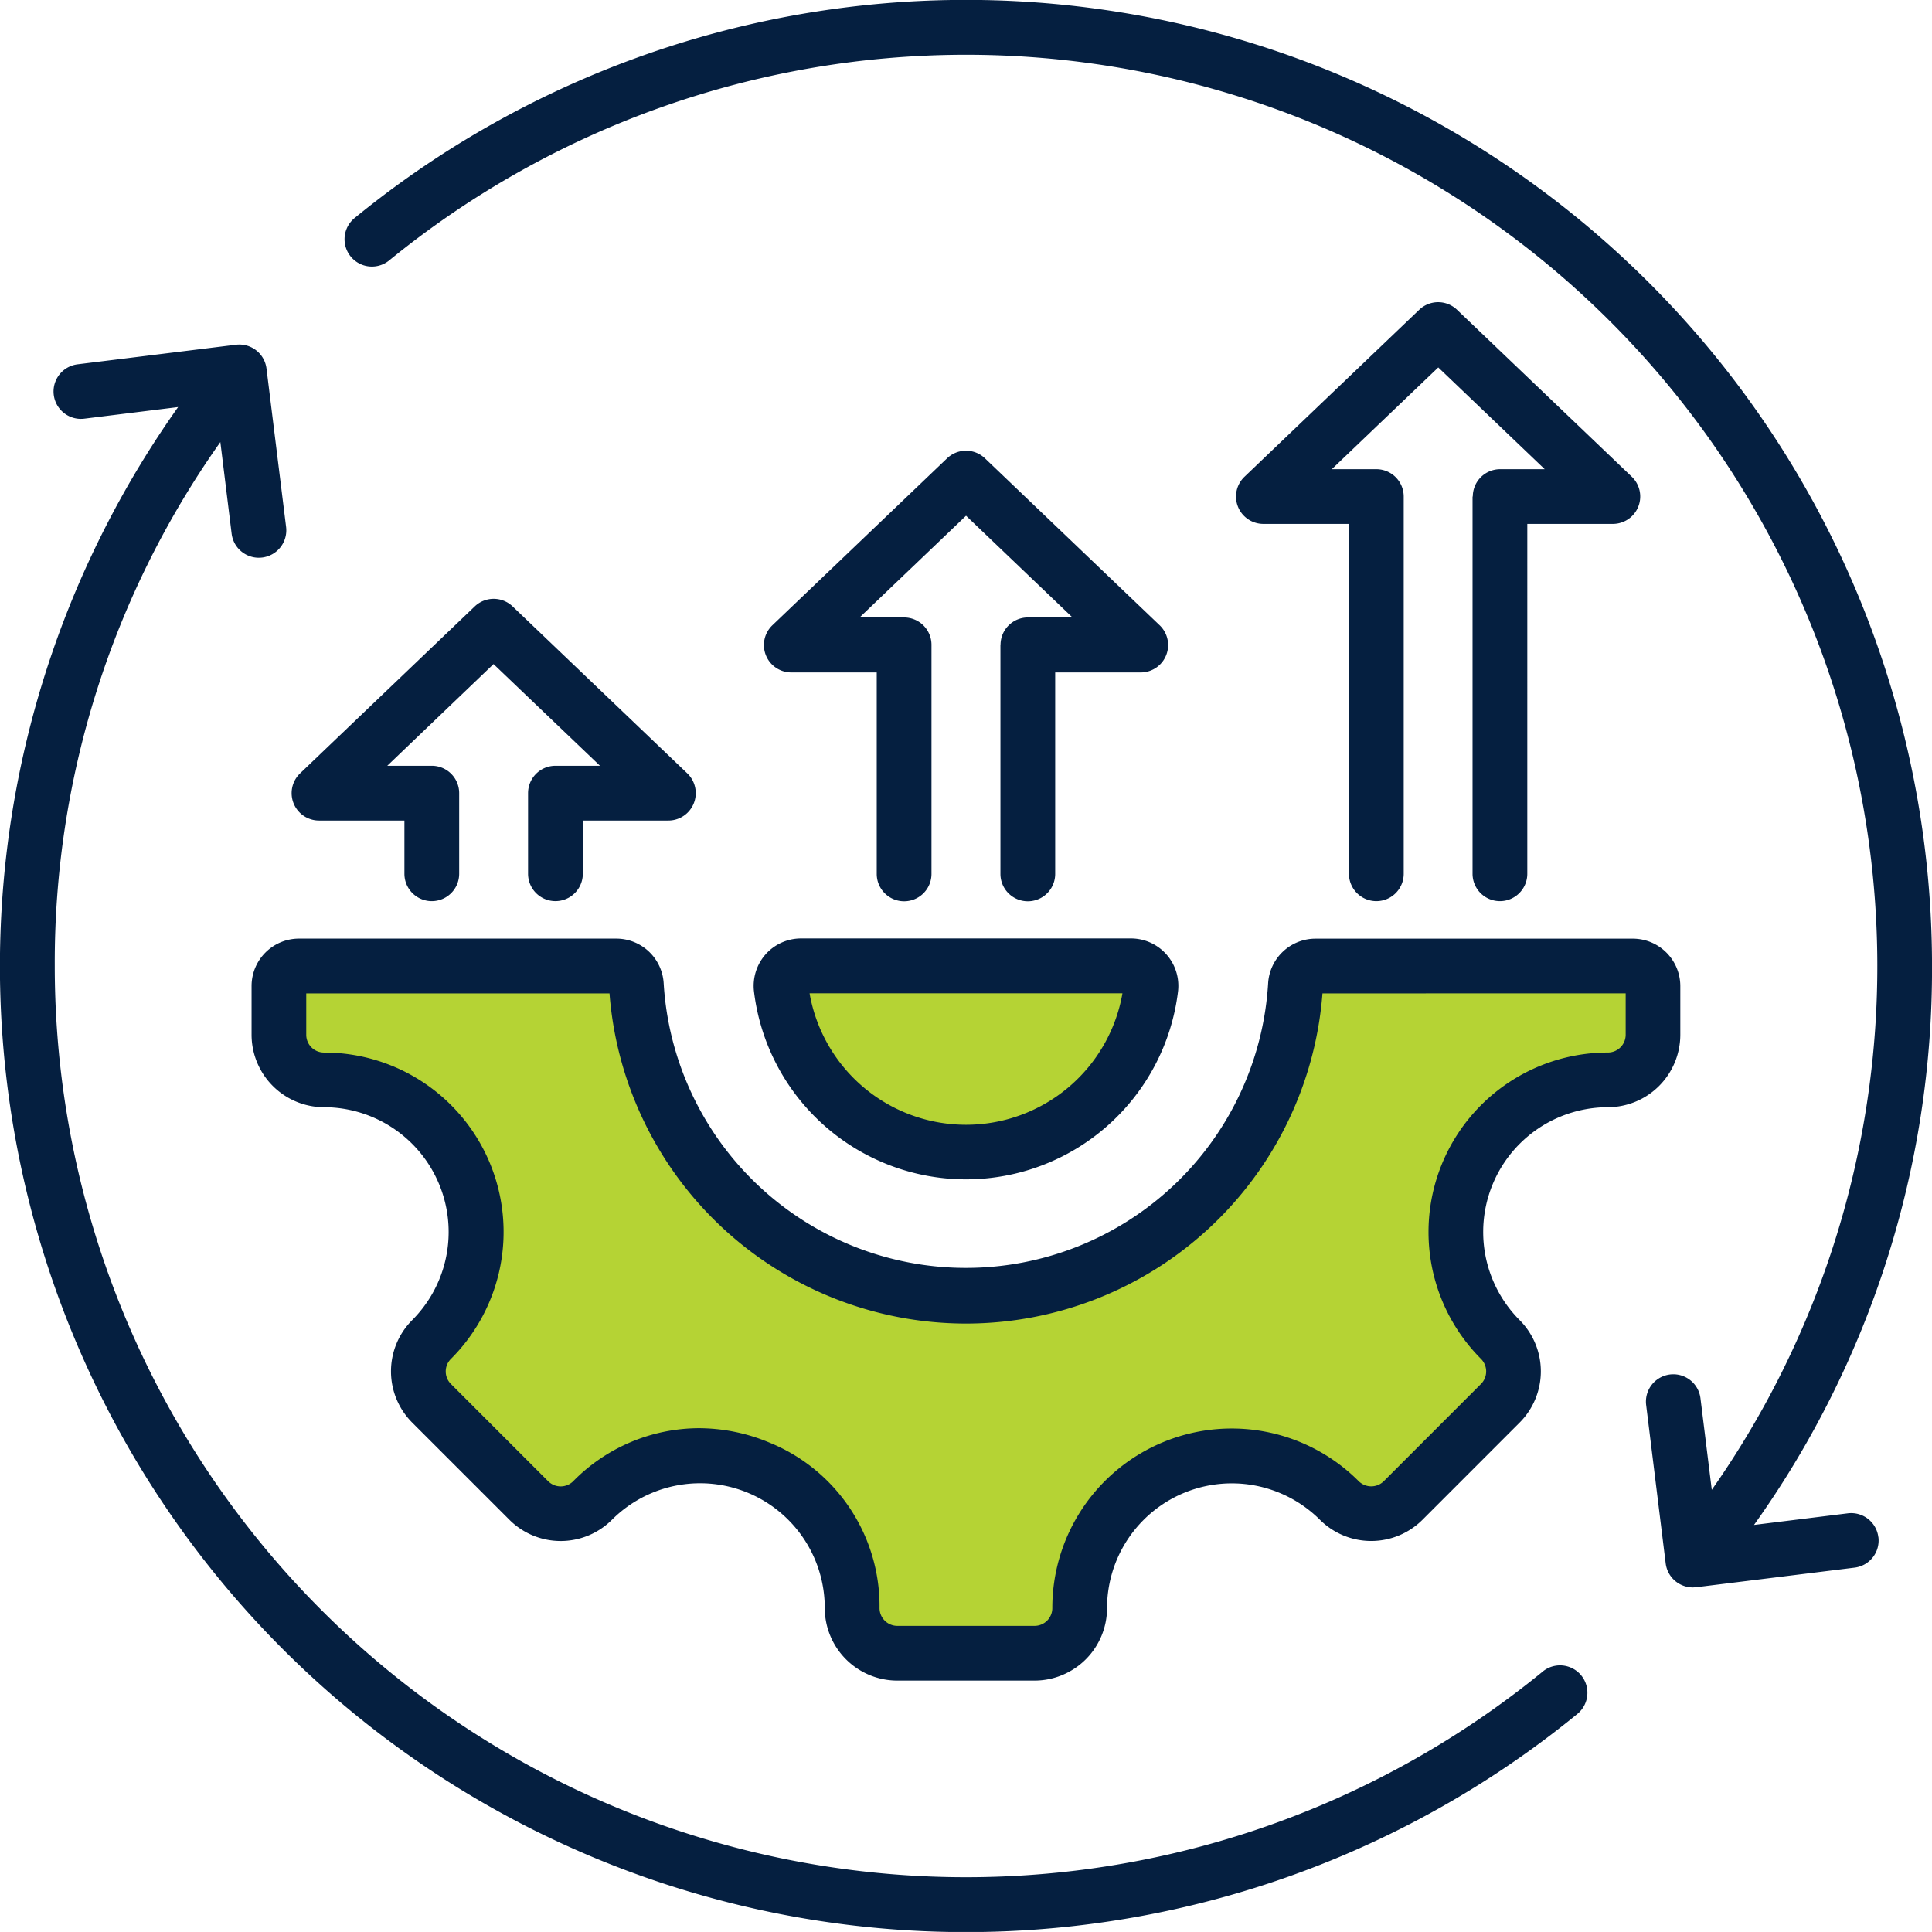
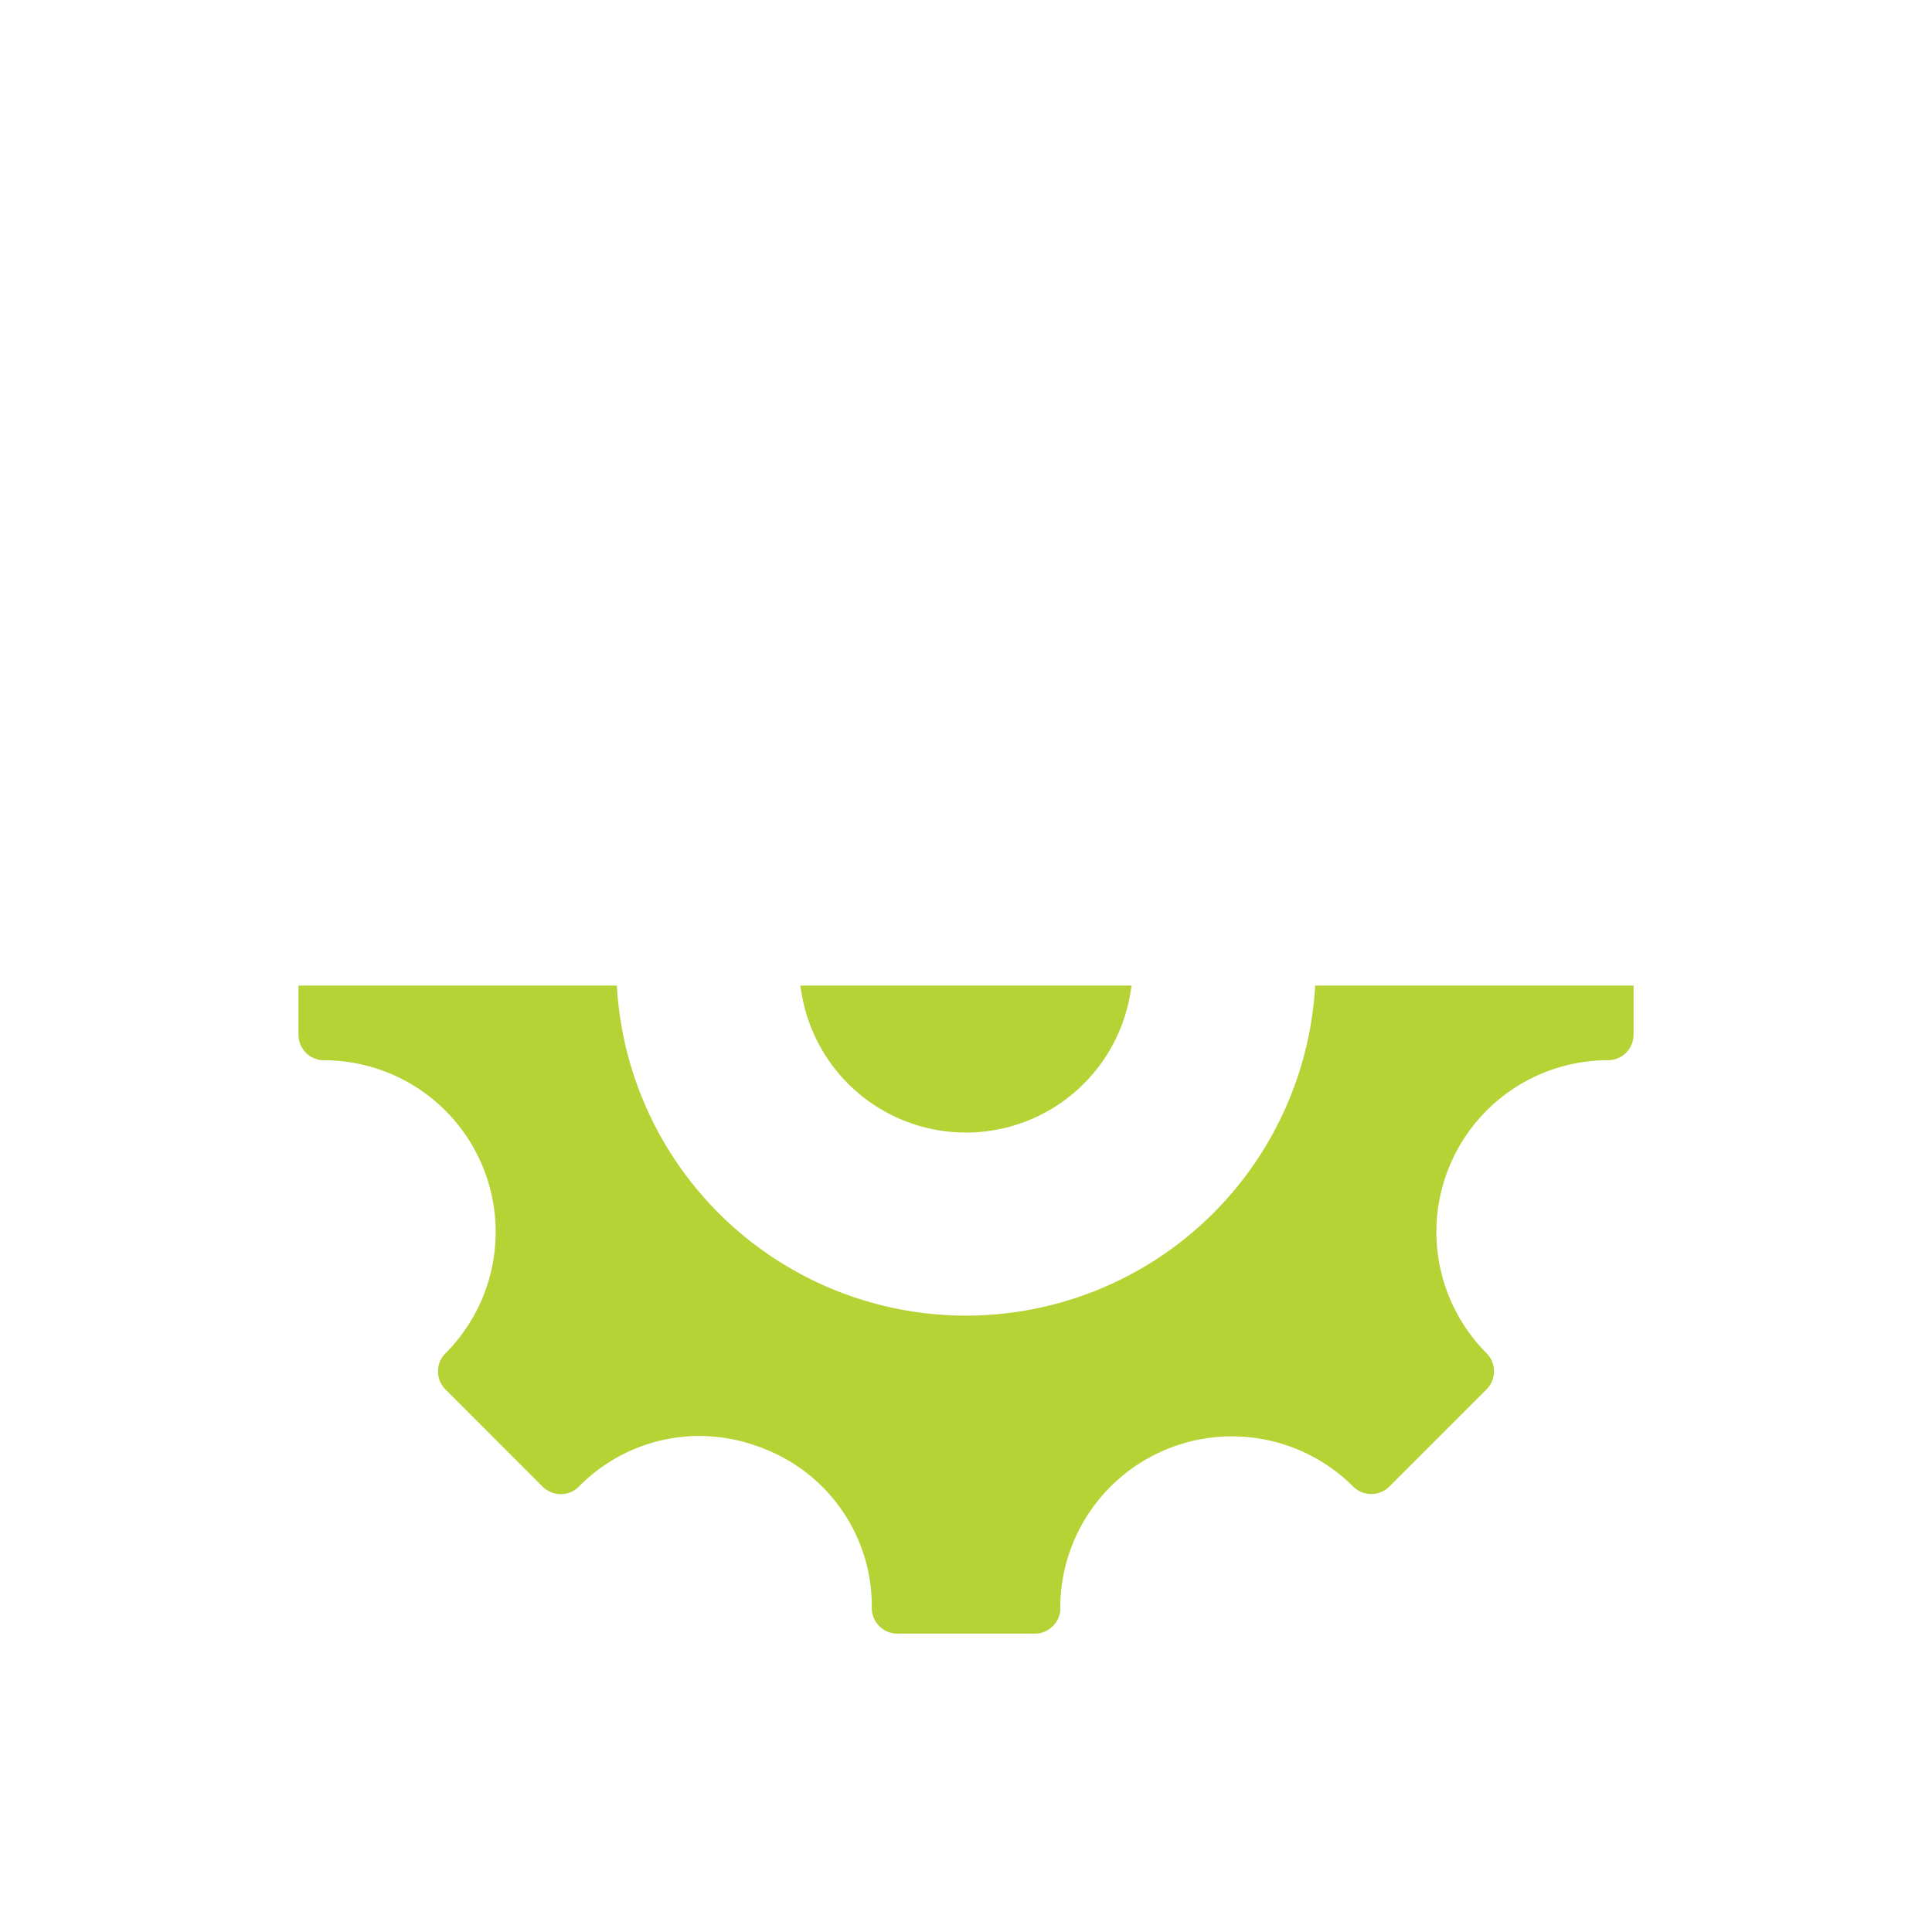
<svg xmlns="http://www.w3.org/2000/svg" width="70.001" height="70" viewBox="0 0 70.001 70">
  <g id="Group_10414" data-name="Group 10414" transform="translate(-8.998 -9)">
    <path id="Path_14213" data-name="Path 14213" d="M103.5,261h12.009l-.057.332a6.038,6.038,0,0,1-11.894,0Zm9.421,22.552a6.22,6.22,0,0,1,10.614-4.4.929.929,0,0,0,1.312,0l3.52-3.521a.927.927,0,0,0,0-1.31,6.222,6.222,0,0,1,4.4-10.616.927.927,0,0,0,.927-.927V261H122.16l-.02.262a12.671,12.671,0,0,1-25.267,0l-.02-.262H85.321v1.781a.926.926,0,0,0,.926.927,6.221,6.221,0,0,1,4.4,10.616.926.926,0,0,0,0,1.311l3.521,3.521a.927.927,0,0,0,1.311,0,6.126,6.126,0,0,1,4.355-1.837,6.327,6.327,0,0,1,2.421.49,6.116,6.116,0,0,1,3.838,5.745.928.928,0,0,0,.927.927H112a.928.928,0,0,0,.927-.926Z" transform="translate(-65.508 -216.291)" fill="#b5d334" fill-rule="evenodd" />
-     <path id="Path_14214" data-name="Path 14214" d="M64.894,69.566A33.019,33.019,0,0,1,10.982,44a32.623,32.623,0,0,1,6-18.982l.409,3.32a.993.993,0,0,0,.984.87A1.228,1.228,0,0,0,18.5,29.2a.994.994,0,0,0,.864-1.107l-.71-5.739a.992.992,0,0,0-1.106-.863l-5.739.709a.992.992,0,0,0,.243,1.97l3.4-.421A35,35,0,0,0,66.15,71.1a.992.992,0,0,0-1.257-1.535ZM20.557,38.73a.992.992,0,0,1-.686-1.709L26.2,30.971a.993.993,0,0,1,1.37,0L33.9,37.021a.992.992,0,0,1-.685,1.709h-3.1v1.928a.992.992,0,1,1-1.984,0V37.738a.992.992,0,0,1,.992-.992h1.614l-3.857-3.685L23.03,36.746h1.614a.991.991,0,0,1,.991.992v2.921a.992.992,0,1,1-1.984,0V38.73Zm24.693-6.367a.993.993,0,0,1,.992-.992h1.614L44,27.686l-3.857,3.686h1.614a.992.992,0,0,1,.991.992v8.3a.992.992,0,1,1-1.984,0v-7.3H37.669a.992.992,0,0,1-.686-1.709l6.33-6.049a.992.992,0,0,1,1.372,0l6.33,6.049a.992.992,0,0,1-.685,1.709h-3.1v7.3a.992.992,0,0,1-1.984,0v-8.3ZM62.361,26.99A.991.991,0,0,1,63.353,26h1.614L61.11,22.313,57.253,26h1.614a.992.992,0,0,1,.991.992V40.659a.992.992,0,1,1-1.984,0V27.982h-3.1a.991.991,0,0,1-.684-1.709l6.33-6.049a.99.99,0,0,1,1.37,0l6.331,6.049a.992.992,0,0,1-.685,1.709h-3.1V40.659a.992.992,0,1,1-1.984,0V26.99Zm-24.031,18H49.667a5.754,5.754,0,0,1-11.336,0Zm11.38-.3v0Zm-12.975-1.11a1.724,1.724,0,0,1,1.287-.578H49.974a1.718,1.718,0,0,1,1.706,1.924,7.738,7.738,0,0,1-15.363,0,1.725,1.725,0,0,1,.419-1.346ZM67.9,44.992v1.5a.644.644,0,0,1-.643.643,6.505,6.505,0,0,0-4.6,11.1.644.644,0,0,1,0,.91l-3.52,3.521a.646.646,0,0,1-.911,0,6.5,6.5,0,0,0-11.1,4.6.645.645,0,0,1-.643.643H41.509a.645.645,0,0,1-.643-.643,6.4,6.4,0,0,0-4.013-6.007,6.622,6.622,0,0,0-2.53-.512,6.411,6.411,0,0,0-4.555,1.92.643.643,0,0,1-.91,0l-3.521-3.521a.642.642,0,0,1,0-.91,6.5,6.5,0,0,0-4.6-11.1.642.642,0,0,1-.643-.643v-1.5H31.082a12.954,12.954,0,0,0,25.832,0Zm-.643,4.125a4.521,4.521,0,0,0-3.2,7.713,2.627,2.627,0,0,1,0,3.715l-3.519,3.52a2.631,2.631,0,0,1-3.716,0,4.521,4.521,0,0,0-7.713,3.2,2.631,2.631,0,0,1-2.627,2.627H41.508a2.631,2.631,0,0,1-2.627-2.627,4.517,4.517,0,0,0-7.711-3.2,2.627,2.627,0,0,1-3.715,0l-3.521-3.52a2.627,2.627,0,0,1,0-3.715,4.521,4.521,0,0,0-3.195-7.713,2.629,2.629,0,0,1-2.626-2.627V44.727a1.719,1.719,0,0,1,1.717-1.719h11.5a1.72,1.72,0,0,1,1.715,1.623,10.97,10.97,0,0,0,21.9,0,1.72,1.72,0,0,1,1.716-1.621h11.5a1.721,1.721,0,0,1,1.719,1.719V46.49A2.63,2.63,0,0,1,67.259,49.117Zm9.8,15.577a.99.99,0,0,1-.861,1.105l-5.74.71c-.041,0-.083.007-.122.007a.992.992,0,0,1-.984-.87l-.708-5.739a.991.991,0,1,1,1.968-.244l.41,3.317A33.019,33.019,0,0,0,44,10.984a33.06,33.06,0,0,0-20.9,7.451A.991.991,0,1,1,21.846,16.9,35,35,0,0,1,79,44a34.628,34.628,0,0,1-6.45,20.252l3.4-.421a.991.991,0,0,1,1.105.863Z" fill="#051f40" fill-rule="evenodd" />
  </g>
</svg>